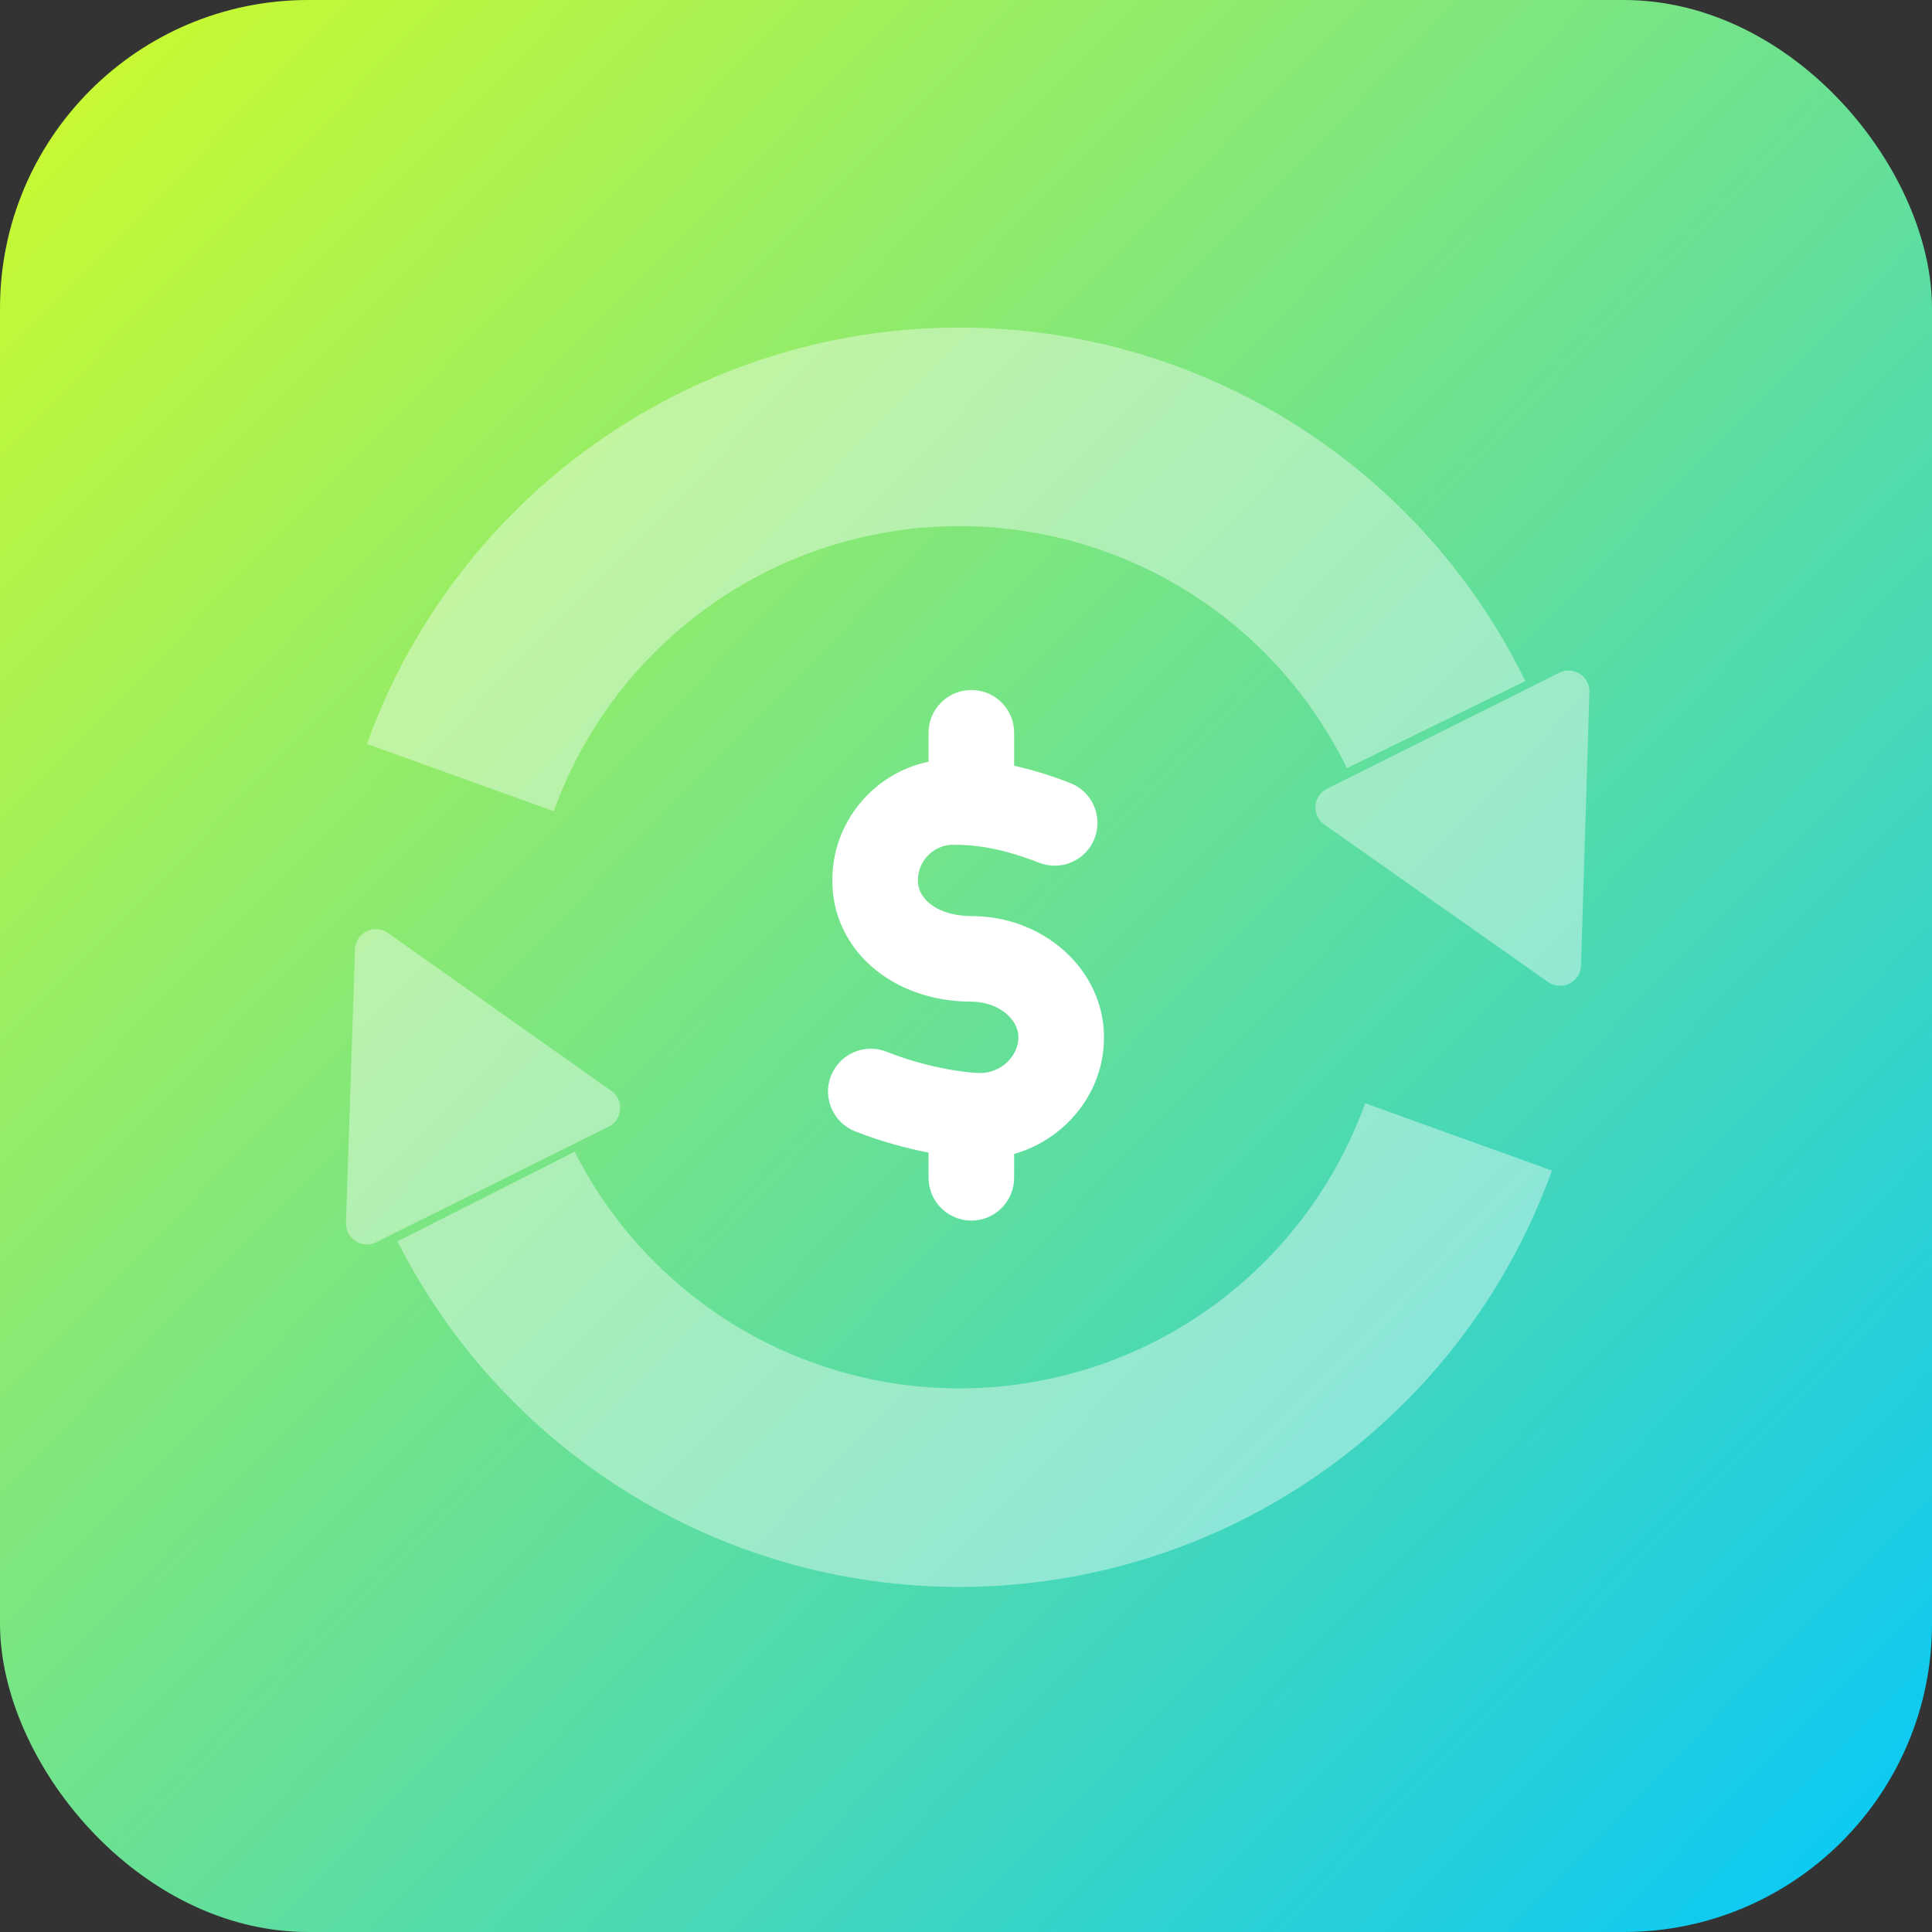
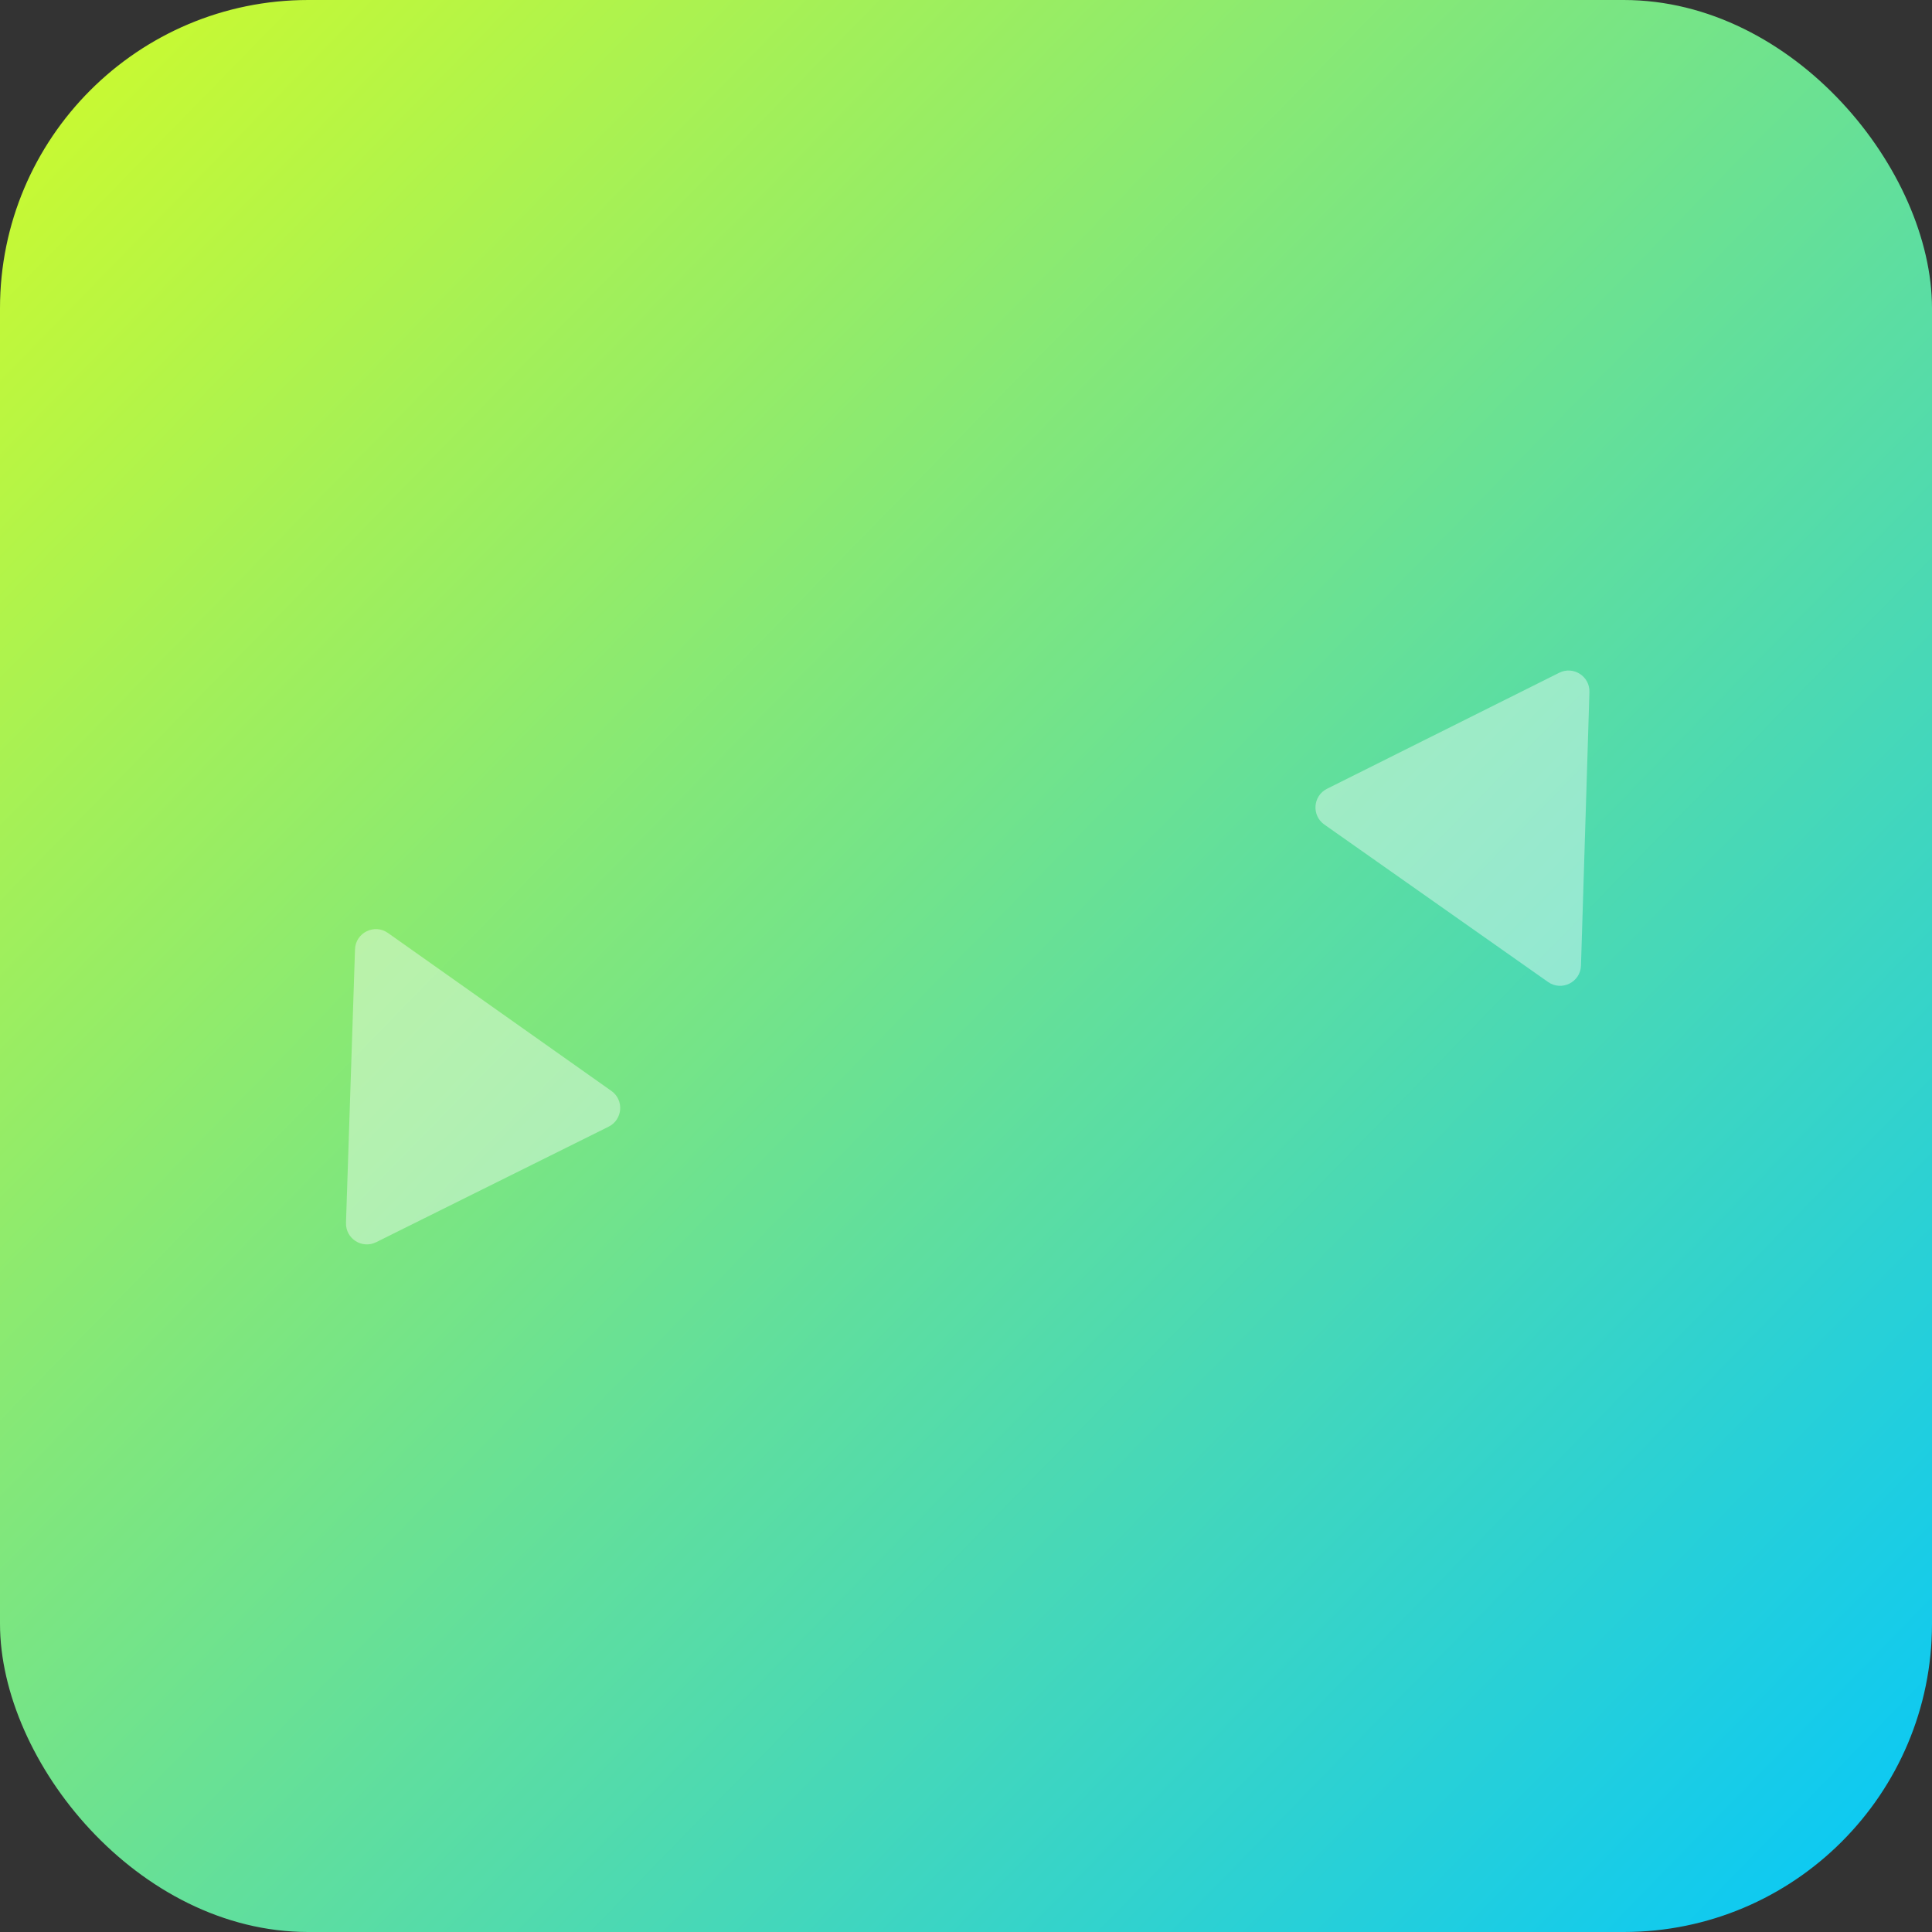
<svg xmlns="http://www.w3.org/2000/svg" width="70" height="70" viewBox="0 0 70 70" fill="none">
  <rect x="0" y="0" width="70" height="70" fill="#333333" stroke="none" />
  <rect width="70" height="70" rx="11.169" fill="url(#paint0_linear)" />
-   <path d="M40 37.583C40 35.161 37.846 33.191 35.198 33.191C34.073 33.191 33.256 32.648 33.256 31.899C33.256 31.187 33.83 30.607 34.535 30.607C35.246 30.607 36.172 30.684 37.651 31.259C38.449 31.57 39.347 31.175 39.658 30.377C39.968 29.579 39.573 28.68 38.775 28.37C38.005 28.07 37.334 27.874 36.744 27.745V26.55C36.744 25.694 36.05 25 35.194 25C34.338 25 33.644 25.694 33.644 26.55V27.598C31.655 28.012 30.155 29.783 30.155 31.899C30.155 34.403 32.323 36.292 35.198 36.292C36.12 36.292 36.899 36.883 36.899 37.584C36.899 38.272 36.259 38.876 35.53 38.876C34.961 38.876 33.532 38.667 32.123 38.107C31.328 37.791 30.426 38.179 30.11 38.975C29.794 39.77 30.182 40.672 30.978 40.988C31.876 41.345 32.812 41.599 33.644 41.761V42.674C33.644 43.53 34.338 44.224 35.194 44.224C36.05 44.224 36.744 43.53 36.744 42.674V41.808C37.453 41.608 38.108 41.236 38.654 40.709C39.522 39.873 40 38.763 40 37.583Z" fill="white" />
-   <path opacity="0.4" d="M13.294 26.955C14.813 22.735 17.542 19.057 21.14 16.379C24.738 13.702 29.046 12.144 33.524 11.901C38.002 11.658 42.453 12.74 46.32 15.012C50.187 17.285 53.298 20.646 55.265 24.677L48.799 27.832C47.452 25.072 45.322 22.771 42.675 21.215C40.027 19.659 36.98 18.918 33.914 19.085C30.848 19.251 27.899 20.318 25.436 22.151C22.972 23.984 21.104 26.503 20.064 29.392L13.294 26.955Z" fill="white" />
-   <path opacity="0.4" d="M56.229 42.41C54.719 46.604 52.014 50.264 48.447 52.938C44.88 55.612 40.608 57.182 36.159 57.455C31.71 57.728 27.278 56.691 23.411 54.473C19.544 52.255 16.412 48.953 14.401 44.975L20.822 41.73C22.199 44.453 24.343 46.714 26.991 48.233C29.638 49.751 32.672 50.461 35.719 50.274C38.765 50.087 41.69 49.012 44.132 47.181C46.574 45.351 48.426 42.845 49.46 39.973L56.229 42.41Z" fill="white" />
  <path opacity="0.4" d="M12.863 34.396C12.883 33.794 13.564 33.456 14.056 33.803L22.151 39.526C22.619 39.856 22.564 40.567 22.051 40.822L13.629 45.007C13.116 45.262 12.517 44.877 12.536 44.304L12.863 34.396Z" fill="white" />
  <path opacity="0.4" d="M56.09 35.58C56.583 35.926 57.264 35.586 57.282 34.984L57.588 25.076C57.606 24.503 57.006 24.119 56.494 24.375L48.08 28.579C47.568 28.835 47.515 29.545 47.983 29.875L56.09 35.58Z" fill="white" />
  <defs>
    <linearGradient id="paint0_linear" x1="-1.44837e-07" y1="1.653" x2="70" y2="70" gradientUnits="userSpaceOnUse">
      <stop stop-color="#CEFB2C" />
      <stop offset="1" stop-color="#05C7FB" />
    </linearGradient>
  </defs>
</svg>